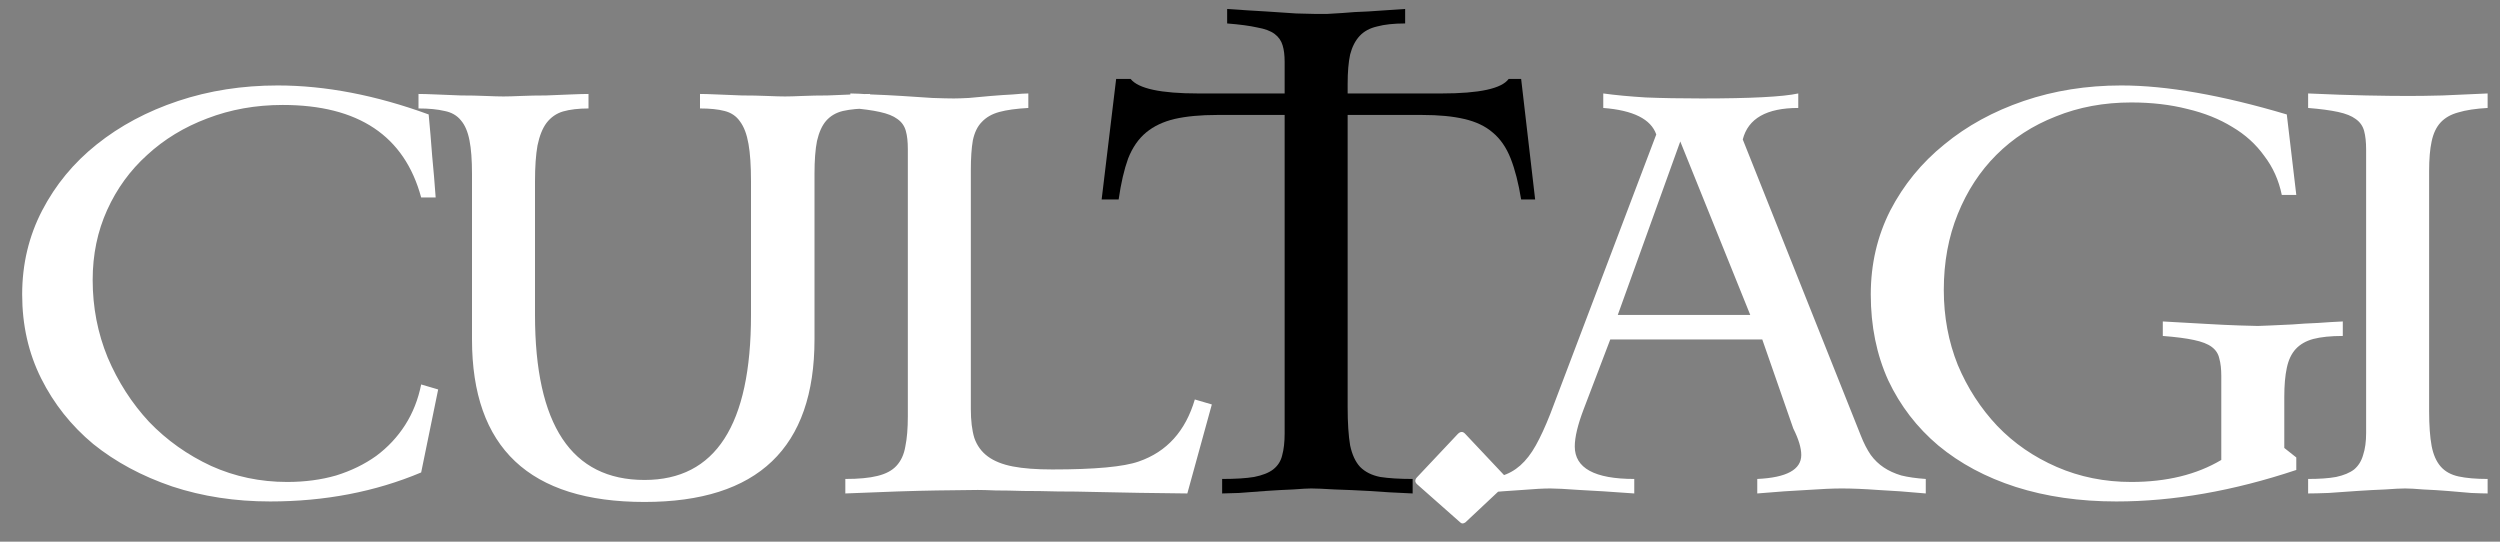
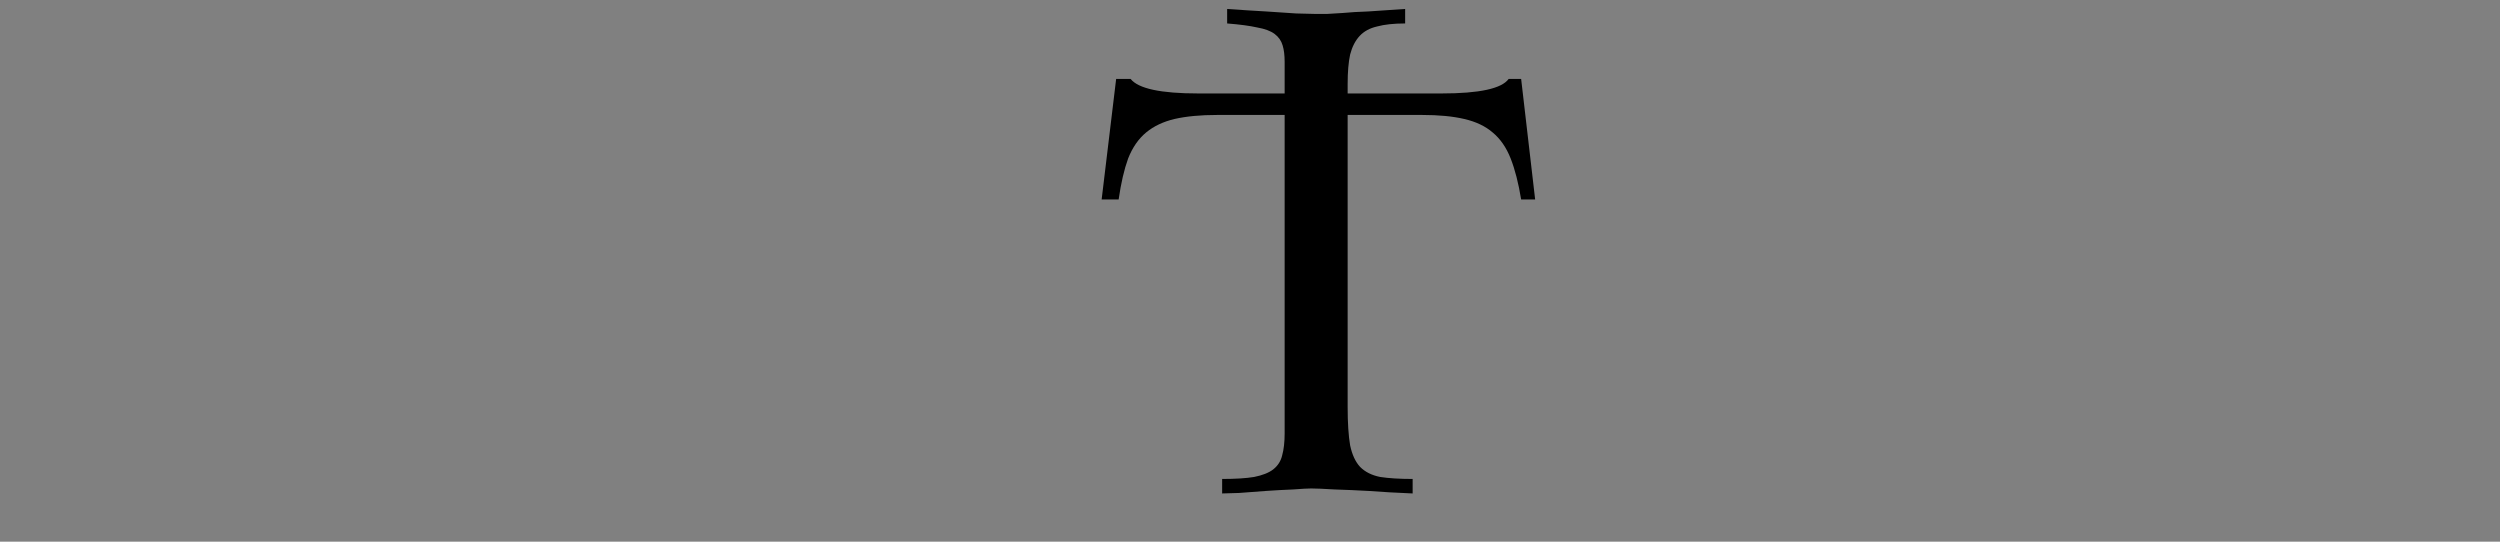
<svg xmlns="http://www.w3.org/2000/svg" width="120" height="26" viewBox="0 0 120 26" fill="none">
  <rect x="0" y="0" width="120" height="26" fill="#808080" stroke="none" />
-   <path d="M21.032 18.694L20.216 22.678C18.008 23.606 15.592 24.07 12.968 24.07C11.288 24.07 9.72 23.83 8.264 23.35C6.808 22.854 5.544 22.174 4.472 21.31C3.416 20.43 2.584 19.382 1.976 18.166C1.368 16.95 1.064 15.606 1.064 14.134C1.064 12.678 1.384 11.334 2.024 10.102C2.664 8.87 3.536 7.814 4.64 6.934C5.76 6.038 7.064 5.342 8.552 4.846C10.04 4.35 11.632 4.102 13.328 4.102C15.616 4.102 18.032 4.566 20.576 5.494C20.64 6.166 20.696 6.83 20.744 7.486C20.808 8.142 20.864 8.806 20.912 9.478H20.216C19.416 6.518 17.2 5.038 13.568 5.038C12.272 5.038 11.064 5.254 9.944 5.686C8.84 6.102 7.88 6.686 7.064 7.438C6.248 8.174 5.608 9.054 5.144 10.078C4.68 11.102 4.448 12.222 4.448 13.438C4.448 14.75 4.688 15.99 5.168 17.158C5.664 18.326 6.328 19.358 7.16 20.254C8.008 21.134 9 21.838 10.136 22.366C11.272 22.878 12.488 23.134 13.784 23.134C14.632 23.134 15.416 23.03 16.136 22.822C16.856 22.598 17.496 22.286 18.056 21.886C18.616 21.47 19.08 20.974 19.448 20.398C19.816 19.822 20.072 19.174 20.216 18.454L21.032 18.694ZM41.76 5.206C41.248 5.206 40.816 5.246 40.464 5.326C40.128 5.406 39.856 5.566 39.648 5.806C39.456 6.03 39.312 6.35 39.216 6.766C39.136 7.166 39.096 7.694 39.096 8.35V16.294C39.096 21.494 36.376 24.094 30.936 24.094C25.416 24.094 22.656 21.494 22.656 16.294V8.35C22.656 7.678 22.616 7.142 22.536 6.742C22.456 6.326 22.32 6.006 22.128 5.782C21.936 5.542 21.672 5.39 21.336 5.326C21 5.246 20.584 5.206 20.088 5.206V4.51C20.28 4.51 20.56 4.518 20.928 4.534C21.312 4.55 21.712 4.566 22.128 4.582C22.544 4.582 22.936 4.59 23.304 4.606C23.688 4.622 23.976 4.63 24.168 4.63C24.36 4.63 24.64 4.622 25.008 4.606C25.392 4.59 25.792 4.582 26.208 4.582C26.624 4.566 27.016 4.55 27.384 4.534C27.768 4.518 28.056 4.51 28.248 4.51V5.206C27.768 5.206 27.36 5.254 27.024 5.35C26.704 5.446 26.44 5.63 26.232 5.902C26.04 6.158 25.896 6.518 25.8 6.982C25.72 7.43 25.68 8.006 25.68 8.71V15.118C25.68 20.398 27.432 23.038 30.936 23.038C34.344 23.038 36.048 20.398 36.048 15.118V8.71C36.048 7.958 36.008 7.358 35.928 6.91C35.848 6.446 35.712 6.086 35.52 5.83C35.344 5.574 35.096 5.406 34.776 5.326C34.472 5.246 34.08 5.206 33.6 5.206V4.51C33.776 4.51 34.048 4.518 34.416 4.534C34.8 4.55 35.2 4.566 35.616 4.582C36.032 4.582 36.432 4.59 36.816 4.606C37.2 4.622 37.488 4.63 37.68 4.63C37.872 4.63 38.152 4.622 38.52 4.606C38.904 4.59 39.304 4.582 39.72 4.582C40.136 4.566 40.528 4.55 40.896 4.534C41.28 4.518 41.568 4.51 41.76 4.51V5.206ZM58.168 19.414L56.992 23.686C55.376 23.67 53.888 23.646 52.528 23.614C51.952 23.598 51.368 23.59 50.776 23.59C50.184 23.574 49.632 23.566 49.12 23.566C48.624 23.55 48.184 23.542 47.8 23.542C47.416 23.526 47.128 23.518 46.936 23.518C46.712 23.518 46.056 23.526 44.968 23.542C43.896 23.558 42.432 23.606 40.576 23.686V22.99C41.216 22.99 41.728 22.942 42.112 22.846C42.512 22.75 42.816 22.59 43.024 22.366C43.248 22.126 43.392 21.814 43.456 21.43C43.536 21.046 43.576 20.566 43.576 19.99V7.15C43.576 6.798 43.544 6.51 43.48 6.286C43.416 6.046 43.28 5.854 43.072 5.71C42.88 5.566 42.6 5.454 42.232 5.374C41.88 5.294 41.408 5.23 40.816 5.182V4.486C41.024 4.486 41.36 4.502 41.824 4.534C42.288 4.55 42.776 4.574 43.288 4.606C43.8 4.638 44.288 4.67 44.752 4.702C45.216 4.718 45.56 4.726 45.784 4.726C45.944 4.726 46.184 4.718 46.504 4.702C46.84 4.67 47.192 4.638 47.56 4.606C47.944 4.574 48.296 4.55 48.616 4.534C48.952 4.502 49.2 4.486 49.36 4.486V5.182C48.784 5.214 48.32 5.278 47.968 5.374C47.616 5.47 47.336 5.63 47.128 5.854C46.92 6.062 46.776 6.358 46.696 6.742C46.632 7.11 46.6 7.59 46.6 8.182V19.63C46.6 20.19 46.656 20.654 46.768 21.022C46.896 21.39 47.112 21.686 47.416 21.91C47.72 22.134 48.12 22.294 48.616 22.39C49.112 22.486 49.744 22.534 50.512 22.534C52.56 22.534 53.944 22.406 54.664 22.15C56.008 21.686 56.904 20.694 57.352 19.174L58.168 19.414ZM70.335 25.078C70.239 25.142 70.159 25.142 70.095 25.078L68.031 23.254C67.903 23.142 67.903 23.022 68.031 22.894L69.975 20.83C70.103 20.702 70.223 20.702 70.335 20.83L72.279 22.894C72.391 23.022 72.391 23.142 72.279 23.254L70.335 25.078ZM92.437 23.686C91.573 23.606 90.805 23.55 90.133 23.518C89.477 23.47 88.901 23.446 88.405 23.446C87.989 23.446 87.437 23.47 86.749 23.518C86.077 23.55 85.277 23.606 84.349 23.686V22.99C85.757 22.926 86.461 22.542 86.461 21.838C86.461 21.502 86.333 21.078 86.077 20.566L84.589 16.294H77.293L76.021 19.63C75.733 20.382 75.589 20.982 75.589 21.43C75.589 22.47 76.541 22.99 78.445 22.99V23.686C77.357 23.606 76.477 23.55 75.805 23.518C75.149 23.47 74.685 23.446 74.413 23.446C74.093 23.446 73.645 23.47 73.069 23.518C72.509 23.55 71.797 23.606 70.933 23.686V22.99C71.365 22.99 71.741 22.942 72.061 22.846C72.397 22.75 72.701 22.582 72.973 22.342C73.245 22.102 73.493 21.782 73.717 21.382C73.941 20.982 74.173 20.478 74.413 19.87L79.501 6.454C79.245 5.718 78.397 5.294 76.957 5.182V4.486C77.533 4.566 78.213 4.63 78.997 4.678C79.781 4.71 80.677 4.726 81.685 4.726C84.037 4.726 85.581 4.646 86.317 4.486V5.182C84.797 5.182 83.909 5.686 83.653 6.694L89.317 20.902C89.461 21.27 89.621 21.582 89.797 21.838C89.973 22.078 90.181 22.278 90.421 22.438C90.661 22.598 90.941 22.726 91.261 22.822C91.581 22.902 91.973 22.958 92.437 22.99V23.686ZM84.013 15.118L80.653 6.79L77.653 15.118H84.013ZM112.454 16.126C111.878 16.126 111.406 16.174 111.038 16.27C110.686 16.366 110.406 16.526 110.198 16.75C109.99 16.974 109.846 17.278 109.766 17.662C109.686 18.03 109.646 18.494 109.646 19.054V21.502L110.222 21.958V22.558C107.198 23.566 104.318 24.07 101.582 24.07C99.822 24.07 98.213 23.838 96.757 23.374C95.317 22.91 94.078 22.246 93.037 21.382C92.013 20.518 91.213 19.478 90.638 18.262C90.078 17.03 89.797 15.654 89.797 14.134C89.797 12.678 90.109 11.334 90.734 10.102C91.374 8.87 92.237 7.814 93.326 6.934C94.413 6.038 95.686 5.342 97.141 4.846C98.597 4.35 100.158 4.102 101.822 4.102C103.998 4.102 106.646 4.566 109.766 5.494L110.222 9.358H109.526C109.382 8.654 109.102 8.03 108.686 7.486C108.286 6.926 107.774 6.462 107.15 6.094C106.526 5.71 105.806 5.422 104.99 5.23C104.174 5.022 103.278 4.918 102.302 4.918C100.99 4.918 99.781 5.142 98.677 5.59C97.573 6.022 96.621 6.638 95.822 7.438C95.037 8.222 94.421 9.166 93.974 10.27C93.525 11.374 93.302 12.59 93.302 13.918C93.302 15.198 93.525 16.398 93.974 17.518C94.438 18.622 95.07 19.598 95.87 20.446C96.669 21.278 97.621 21.934 98.725 22.414C99.829 22.894 101.022 23.134 102.302 23.134C103.998 23.134 105.438 22.782 106.622 22.078V18.046C106.622 17.71 106.59 17.43 106.526 17.206C106.478 16.982 106.358 16.798 106.166 16.654C105.974 16.51 105.686 16.398 105.302 16.318C104.934 16.238 104.438 16.174 103.814 16.126V15.43C104.598 15.478 105.31 15.518 105.95 15.55C106.494 15.582 107.006 15.606 107.486 15.622C107.966 15.638 108.262 15.646 108.374 15.646C108.486 15.646 108.694 15.638 108.998 15.622C109.302 15.606 109.646 15.59 110.03 15.574C110.414 15.542 110.822 15.518 111.254 15.502C111.686 15.47 112.086 15.446 112.454 15.43V16.126ZM119.406 23.686C119.246 23.686 118.982 23.678 118.614 23.662C118.262 23.63 117.886 23.598 117.486 23.566C117.086 23.534 116.694 23.51 116.31 23.494C115.942 23.462 115.654 23.446 115.446 23.446C115.238 23.446 114.918 23.462 114.486 23.494C114.07 23.51 113.622 23.534 113.142 23.566C112.678 23.598 112.222 23.63 111.774 23.662C111.342 23.678 111.014 23.686 110.79 23.686V22.99C111.334 22.99 111.782 22.958 112.134 22.894C112.502 22.814 112.79 22.694 112.998 22.534C113.206 22.358 113.35 22.126 113.43 21.838C113.526 21.55 113.574 21.198 113.574 20.782V7.174C113.574 6.822 113.542 6.526 113.478 6.286C113.414 6.046 113.278 5.854 113.07 5.71C112.878 5.566 112.598 5.454 112.23 5.374C111.862 5.294 111.382 5.23 110.79 5.182V4.486C111.846 4.534 112.774 4.566 113.574 4.582C114.374 4.598 115.054 4.606 115.614 4.606C116.078 4.606 116.622 4.598 117.246 4.582C117.87 4.55 118.59 4.518 119.406 4.486V5.182C118.83 5.214 118.358 5.286 117.99 5.398C117.638 5.494 117.358 5.654 117.15 5.878C116.942 6.102 116.798 6.406 116.718 6.79C116.638 7.158 116.598 7.63 116.598 8.206V19.726C116.598 20.414 116.638 20.974 116.718 21.406C116.798 21.822 116.942 22.15 117.15 22.39C117.358 22.63 117.646 22.79 118.014 22.87C118.382 22.95 118.846 22.99 119.406 22.99V23.686Z" fill="white" style="fill:white;fill-opacity:1;" />
  <path d="M58.903 0.43C59.575 0.478 60.199 0.518 60.775 0.55C61.271 0.582 61.751 0.614 62.215 0.646C62.679 0.662 62.999 0.67 63.175 0.67C63.319 0.67 63.487 0.67 63.679 0.67C63.887 0.654 64.151 0.638 64.471 0.622C64.791 0.59 65.191 0.566 65.671 0.55C66.151 0.518 66.743 0.478 67.447 0.43V1.126C66.903 1.126 66.455 1.174 66.103 1.27C65.751 1.35 65.471 1.502 65.263 1.726C65.055 1.95 64.903 2.246 64.807 2.614C64.727 2.982 64.687 3.454 64.687 4.03V4.486H69.199C71.007 4.486 72.079 4.254 72.415 3.79H73.015L73.687 9.574H73.015C72.887 8.79 72.719 8.134 72.511 7.606C72.303 7.078 72.015 6.662 71.647 6.358C71.295 6.054 70.839 5.838 70.279 5.71C69.735 5.582 69.063 5.518 68.263 5.518H64.687V19.534C64.687 20.302 64.727 20.918 64.807 21.382C64.903 21.83 65.063 22.174 65.287 22.414C65.527 22.654 65.847 22.814 66.247 22.894C66.663 22.958 67.183 22.99 67.807 22.99V23.686C67.039 23.654 66.335 23.614 65.695 23.566C65.135 23.534 64.591 23.51 64.063 23.494C63.535 23.462 63.159 23.446 62.935 23.446C62.775 23.446 62.487 23.462 62.071 23.494C61.655 23.51 61.215 23.534 60.751 23.566C60.303 23.598 59.879 23.63 59.479 23.662C59.079 23.678 58.807 23.686 58.663 23.686V22.99C59.303 22.99 59.815 22.958 60.199 22.894C60.599 22.814 60.903 22.694 61.111 22.534C61.335 22.358 61.479 22.134 61.543 21.862C61.623 21.574 61.663 21.222 61.663 20.806V5.518H58.423C57.623 5.518 56.943 5.582 56.383 5.71C55.839 5.838 55.383 6.054 55.015 6.358C54.647 6.662 54.359 7.078 54.151 7.606C53.959 8.134 53.807 8.79 53.695 9.574H52.879L53.575 3.79H54.271C54.639 4.254 55.719 4.486 57.511 4.486H61.663V2.974C61.663 2.654 61.631 2.39 61.567 2.182C61.503 1.958 61.375 1.774 61.183 1.63C60.991 1.486 60.711 1.382 60.343 1.318C59.991 1.238 59.511 1.174 58.903 1.126V0.43Z" fill="#B43640" style="fill:#B43640;fill:color(display-p3 0.706 0.212 0.251);fill-opacity:1;" />
</svg>